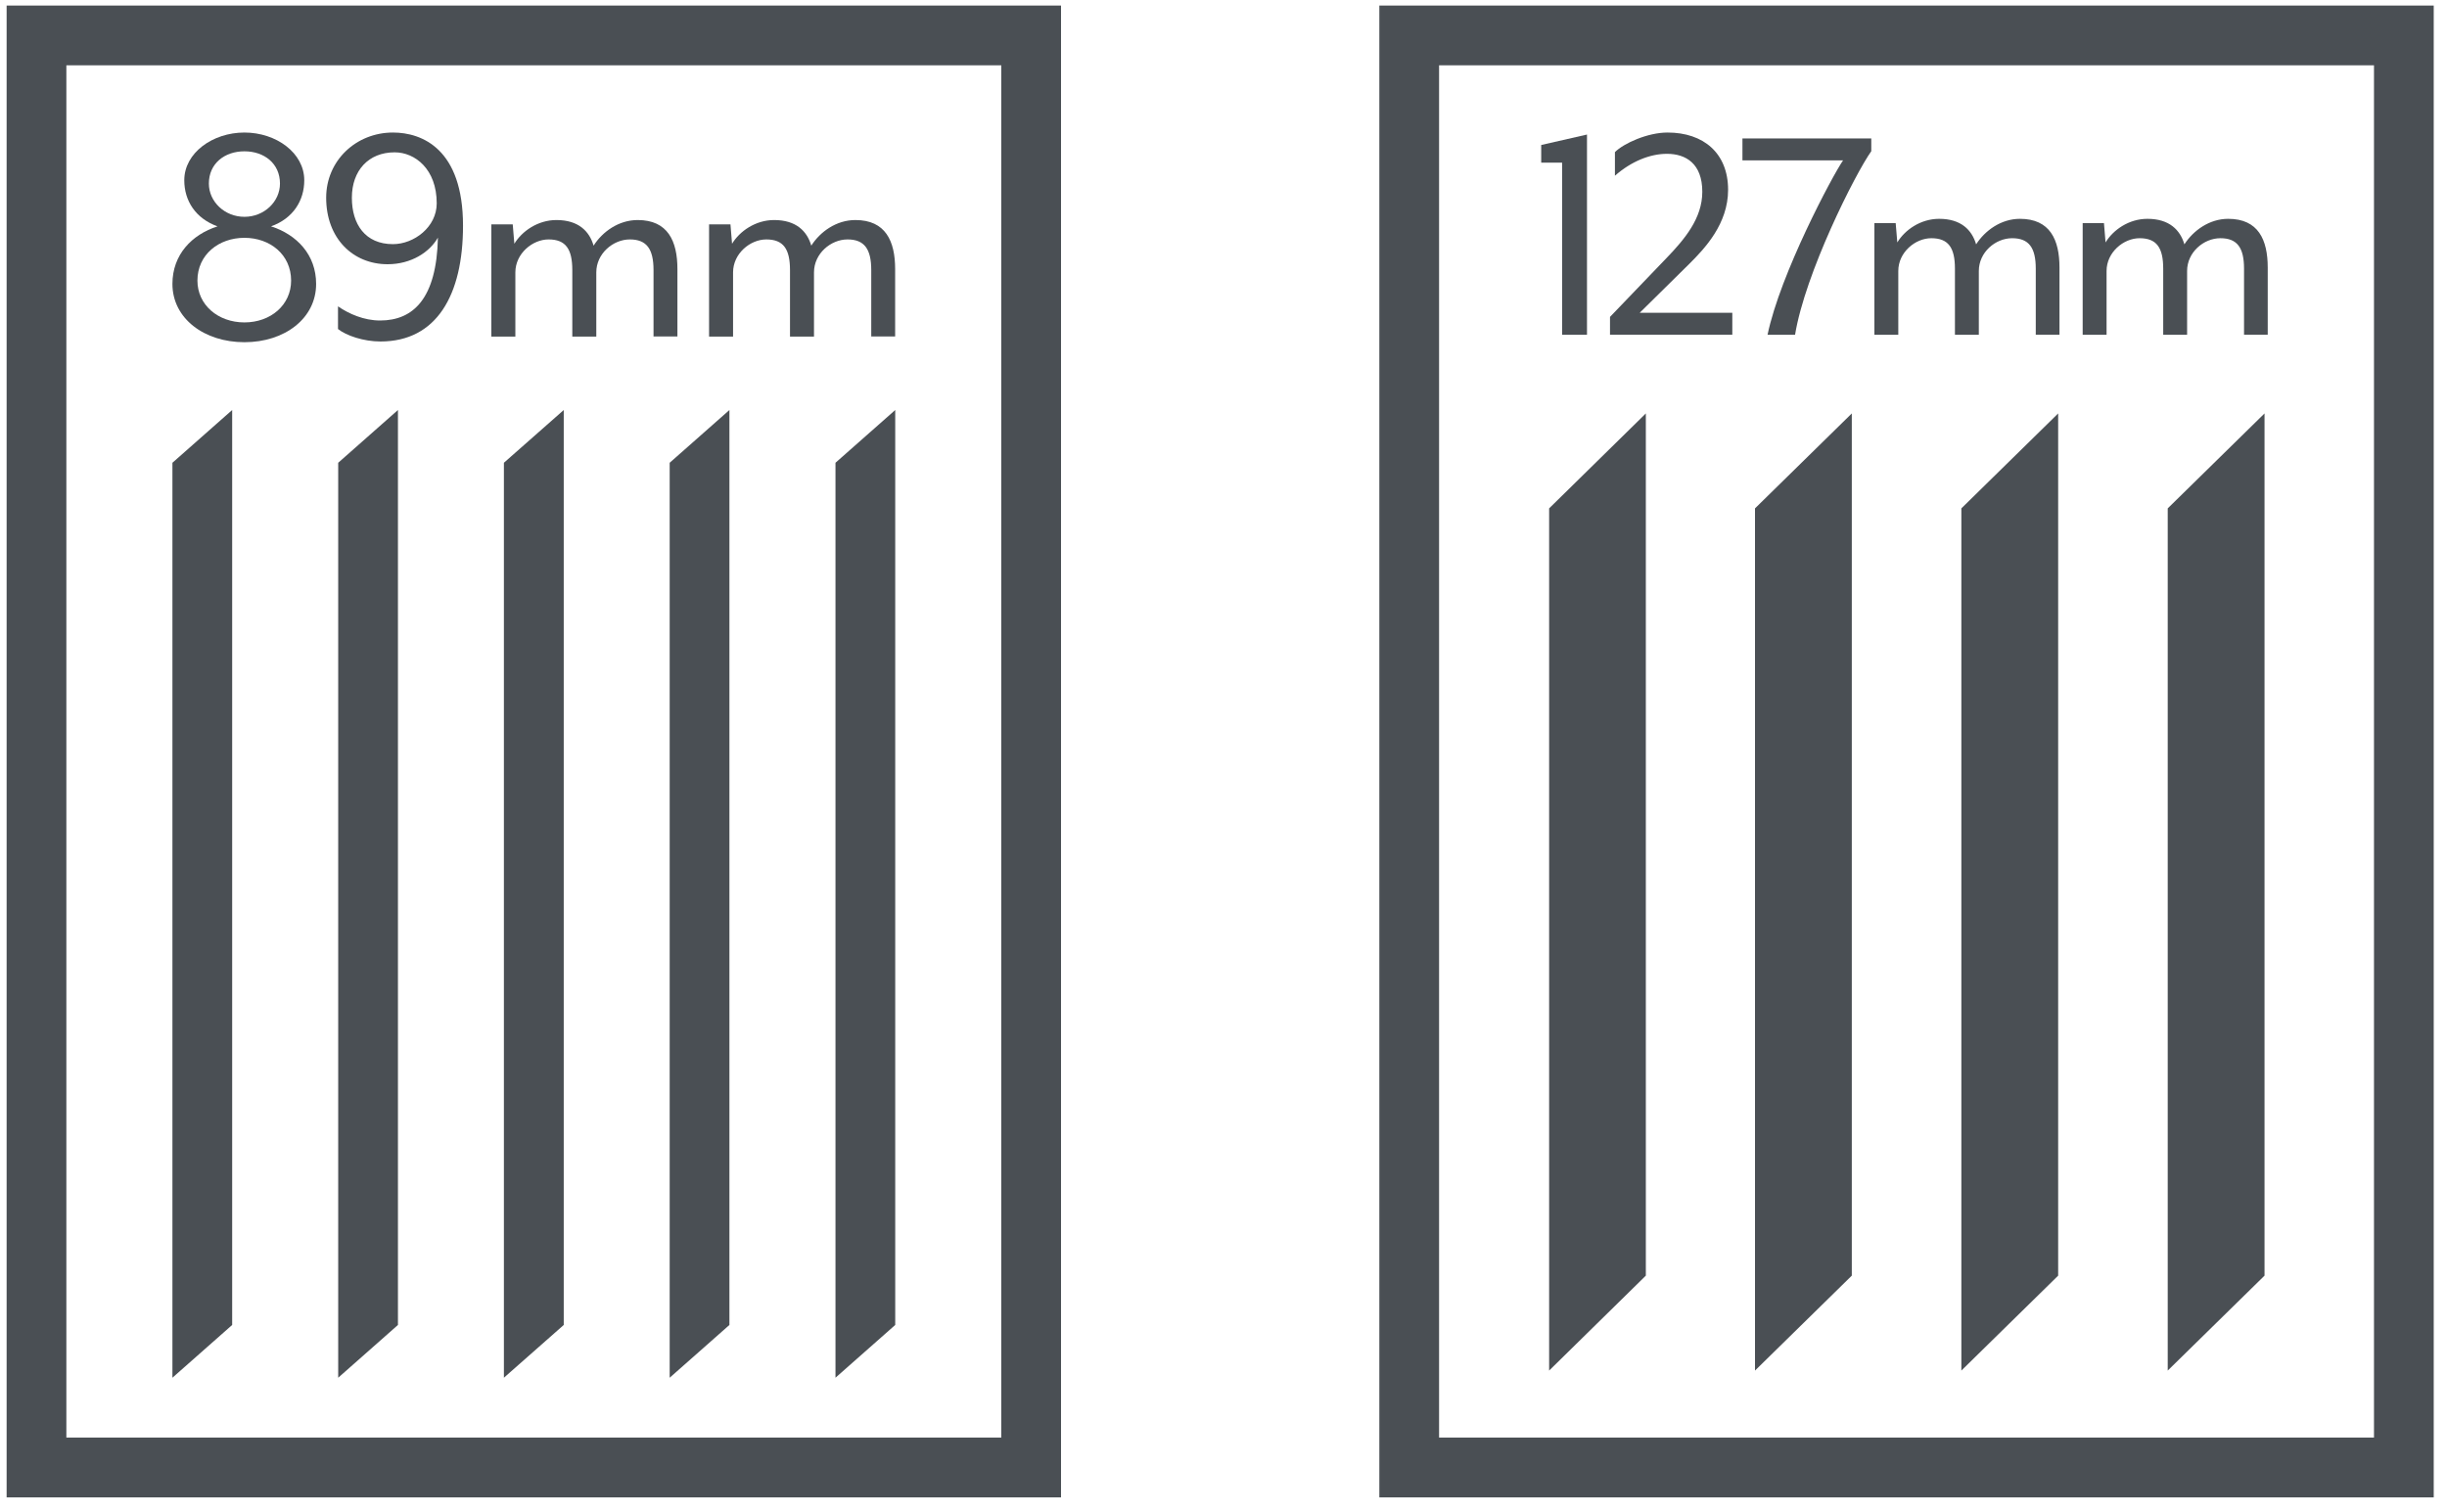
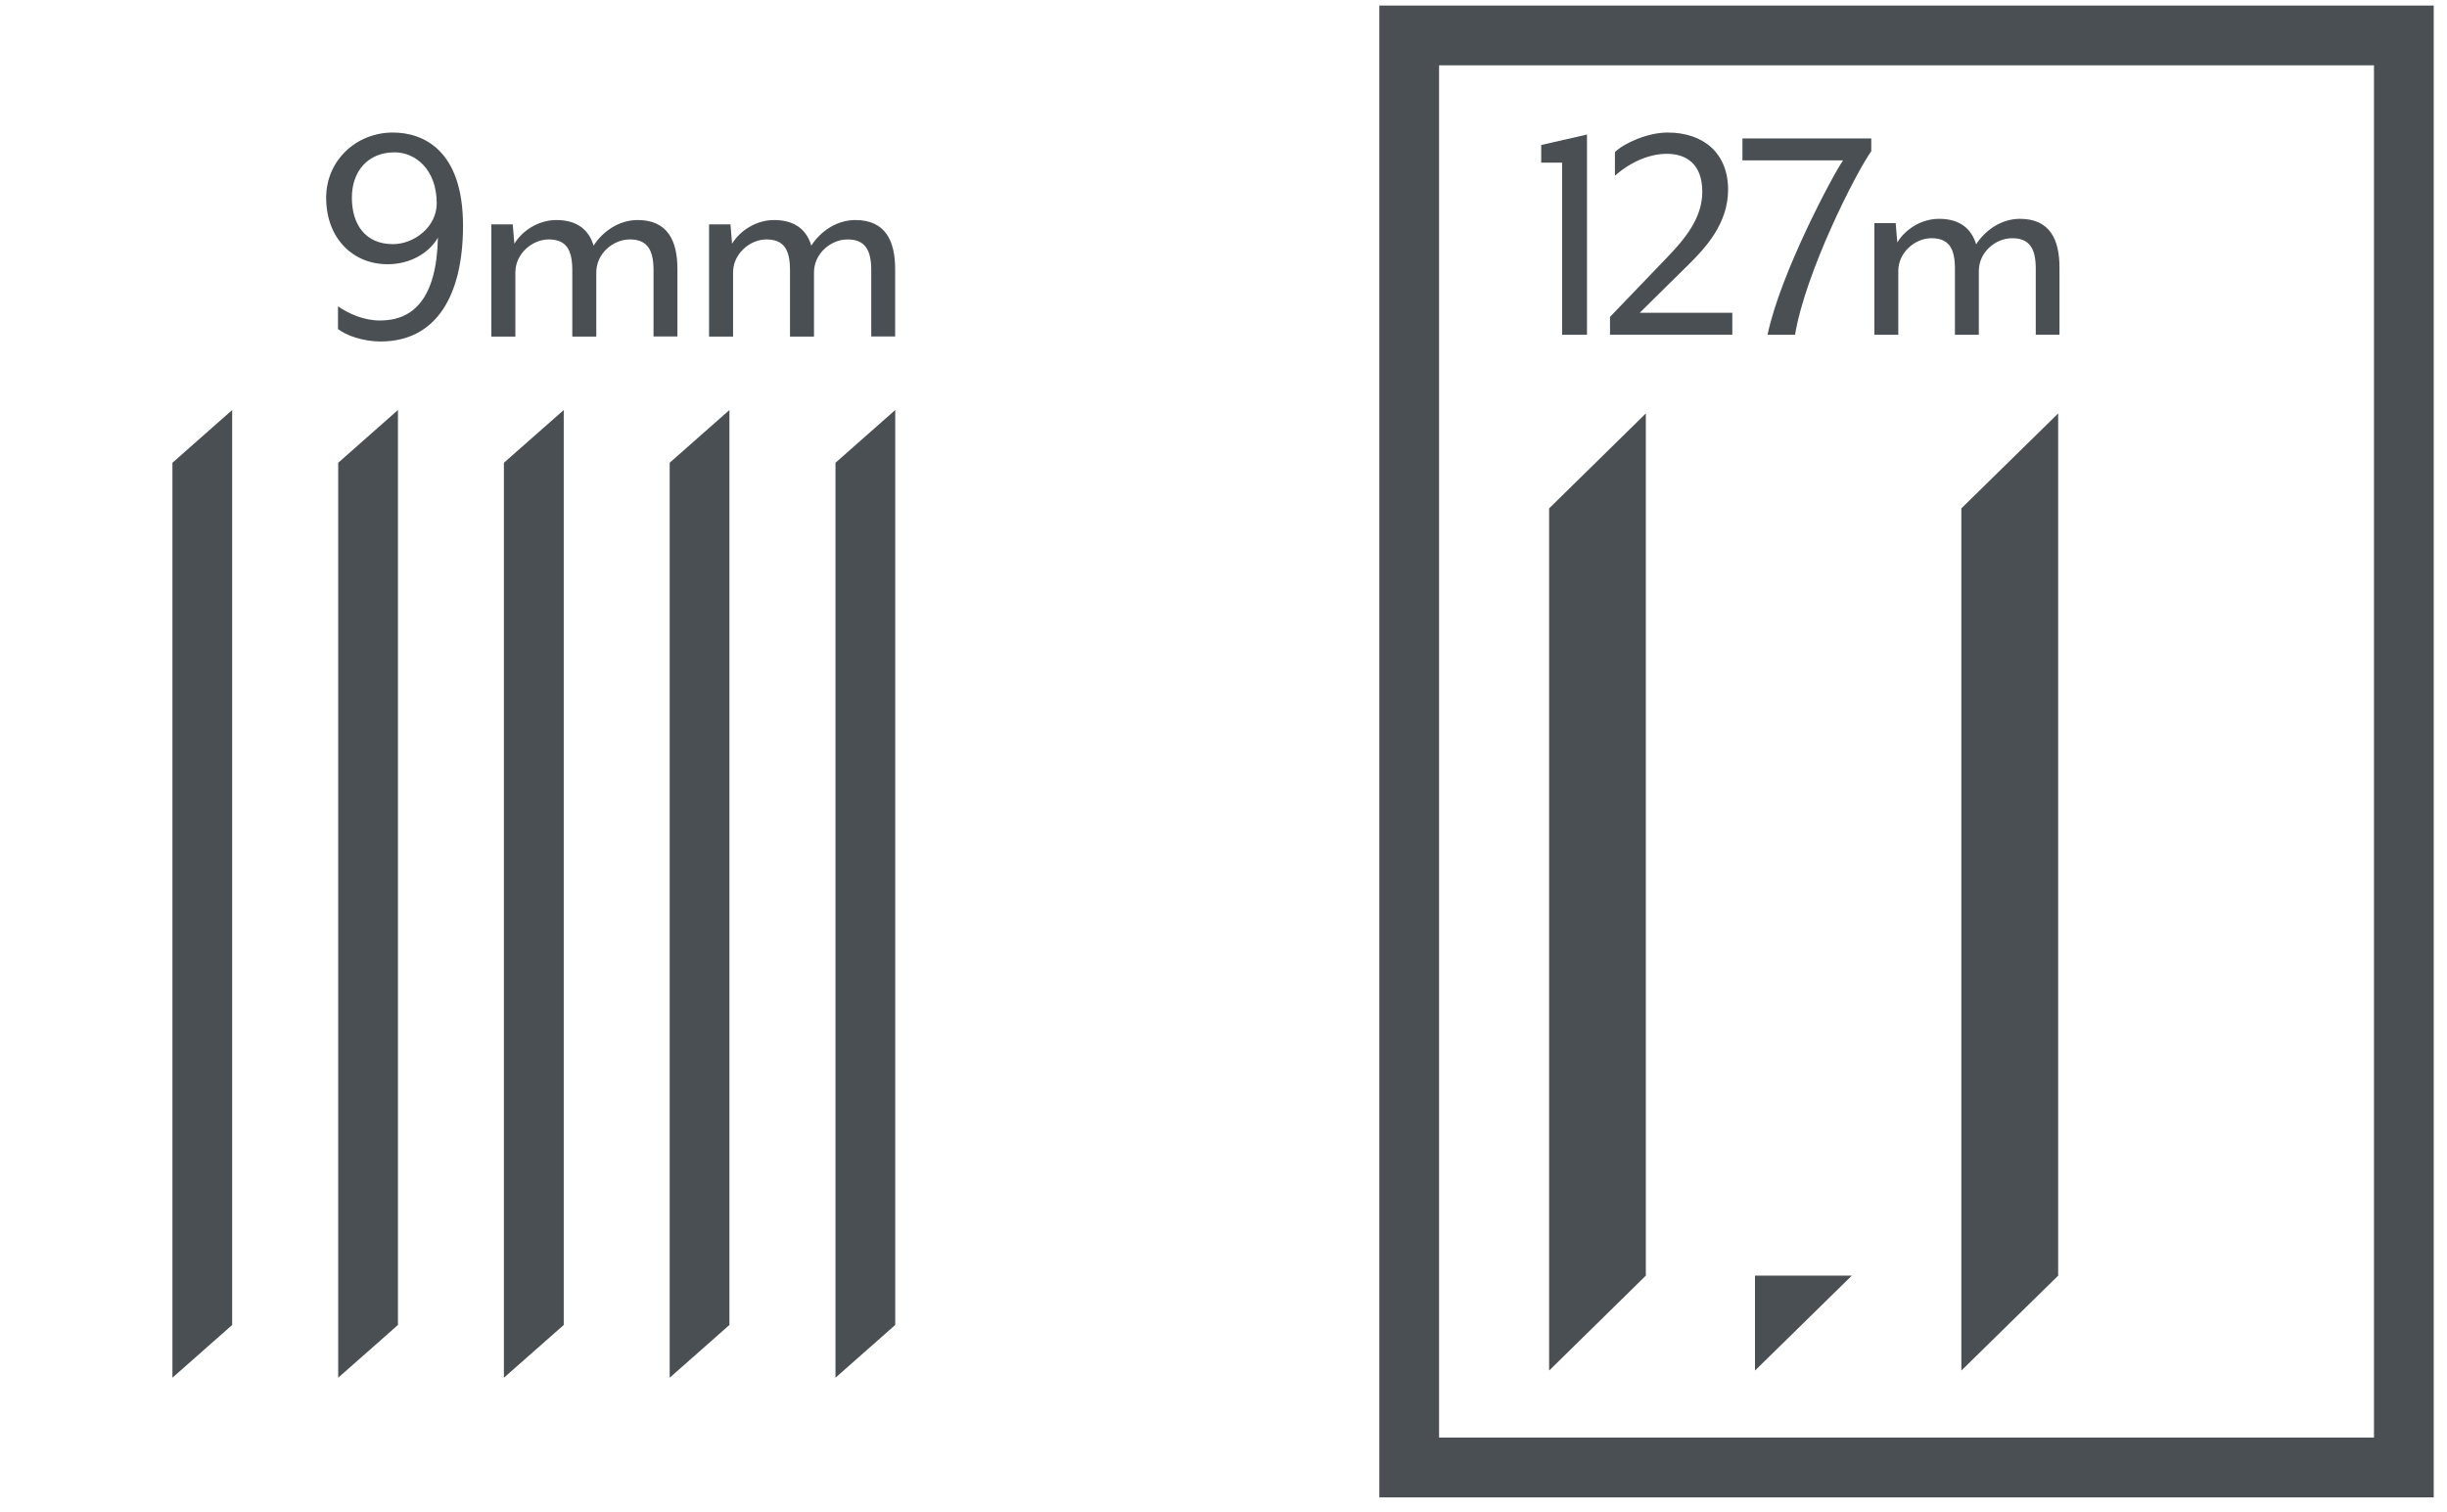
<svg xmlns="http://www.w3.org/2000/svg" width="123" height="76" viewBox="0 0 123 76" fill="none">
  <g clip-path="url(#clip0_1553_1148)">
-     <path d="M50.33 3.284V72.273H3.336V3.284H50.33ZM53.333 0.278H0.333V75.278H53.333V0.278Z" fill="#4A4F54" />
    <path d="M20.003 66.611L17 69.263V23.265L20.003 20.613V66.611Z" fill="#4A4F54" />
    <path d="M11.67 66.611L8.667 69.263V23.265L11.67 20.613V66.611Z" fill="#4A4F54" />
    <path d="M28.337 66.611L25.329 69.263V23.265L28.337 20.613V66.611Z" fill="#4A4F54" />
    <path d="M36.665 66.611L33.662 69.263V23.265L36.665 20.613V66.611Z" fill="#4A4F54" />
    <path d="M44.999 66.611L41.996 69.263V23.265L44.999 20.613V66.611Z" fill="#4A4F54" />
-     <path d="M8.667 14.274C8.667 12.804 9.641 11.794 10.933 11.38C9.828 10.981 9.263 10.092 9.263 9.062C9.263 7.688 10.686 6.663 12.286 6.663C13.886 6.663 15.294 7.688 15.294 9.062C15.294 10.087 14.734 10.981 13.624 11.38C14.916 11.794 15.89 12.804 15.89 14.274C15.89 16.012 14.305 17.204 12.286 17.204C10.267 17.204 8.667 16.012 8.667 14.274ZM14.633 14.107C14.633 12.799 13.573 11.956 12.286 11.956C10.999 11.956 9.924 12.799 9.924 14.107C9.924 15.33 10.964 16.209 12.286 16.209C13.609 16.209 14.633 15.33 14.633 14.107ZM14.073 9.228C14.073 8.218 13.28 7.607 12.286 7.607C11.292 7.607 10.499 8.218 10.499 9.228C10.499 10.138 11.292 10.9 12.286 10.9C13.28 10.9 14.073 10.138 14.073 9.228Z" fill="#4A4F54" />
    <path d="M23.274 11.345C23.274 14.85 21.937 17.168 19.125 17.168C18.267 17.168 17.404 16.87 16.99 16.542V15.401C17.535 15.779 18.297 16.113 19.105 16.113C20.776 16.113 21.947 15.007 22.012 11.946C21.599 12.673 20.675 13.284 19.484 13.284C17.732 13.284 16.395 11.976 16.395 9.941C16.395 8.072 17.899 6.663 19.751 6.663C21.22 6.663 23.274 7.491 23.274 11.345ZM17.687 9.941C17.687 11.279 18.363 12.274 19.751 12.274C20.811 12.274 21.952 11.415 21.952 10.223C21.952 8.501 20.862 7.658 19.837 7.658C18.53 7.658 17.687 8.567 17.687 9.941Z" fill="#4A4F54" />
    <path d="M32.85 16.921V13.577C32.85 12.516 32.502 12.037 31.659 12.037C30.816 12.037 29.973 12.749 29.973 13.693V16.921H28.767V13.577C28.767 12.516 28.433 12.037 27.575 12.037C26.763 12.037 25.905 12.749 25.905 13.693V16.921H24.698V11.279H25.773L25.854 12.254C26.233 11.627 27.03 11.062 27.969 11.062C29.075 11.062 29.625 11.622 29.837 12.35C30.281 11.653 31.094 11.062 32.053 11.062C33.572 11.062 34.051 12.122 34.051 13.527V16.916H32.845L32.85 16.921Z" fill="#4A4F54" />
    <path d="M43.794 16.921V13.577C43.794 12.516 43.445 12.037 42.602 12.037C41.759 12.037 40.916 12.749 40.916 13.693V16.921H39.71V13.577C39.71 12.516 39.377 12.037 38.519 12.037C37.706 12.037 36.848 12.749 36.848 13.693V16.921H35.642V11.279H36.717L36.797 12.254C37.176 11.627 37.974 11.062 38.913 11.062C40.018 11.062 40.568 11.622 40.78 12.35C41.224 11.653 42.037 11.062 42.996 11.062C44.515 11.062 44.995 12.122 44.995 13.527V16.916H43.788L43.794 16.921Z" fill="#4A4F54" />
  </g>
  <g clip-path="url(#clip1_1553_1148)">
    <path d="M119.33 3.284V72.273H72.336V3.284H119.33ZM122.333 0.278H69.333V75.278H122.333V0.278Z" fill="#4A4F54" />
    <path d="M78.52 8.178H77.47V7.289L79.771 6.764V16.83H78.52V8.178Z" fill="#4A4F54" />
    <path d="M80.933 15.926L83.775 12.966C84.678 12.027 85.567 10.976 85.567 9.643C85.567 8.228 84.744 7.733 83.79 7.733C82.937 7.733 81.998 8.112 81.175 8.834V7.648C81.619 7.203 82.821 6.663 83.82 6.663C85.627 6.663 86.864 7.698 86.864 9.542C86.864 11.254 85.698 12.486 84.905 13.274L82.422 15.724H87.076V16.825H80.928V15.921L80.933 15.926Z" fill="#4A4F54" />
    <path d="M92.648 8.062H87.585V6.961H94.061V7.602C93.253 8.739 90.74 13.724 90.23 16.83H88.847C89.488 13.754 92.118 8.819 92.643 8.062H92.648Z" fill="#4A4F54" />
    <path d="M102.329 16.83V13.506C102.329 12.456 101.986 11.976 101.143 11.976C100.3 11.976 99.467 12.683 99.467 13.623V16.83H98.266V13.506C98.266 12.456 97.938 11.976 97.08 11.976C96.272 11.976 95.419 12.683 95.419 13.623V16.83H94.218V11.218H95.288L95.369 12.188C95.747 11.562 96.535 11.001 97.474 11.001C98.574 11.001 99.119 11.562 99.331 12.284C99.775 11.592 100.583 11.001 101.532 11.001C103.046 11.001 103.521 12.052 103.521 13.451V16.825H102.319L102.329 16.83Z" fill="#4A4F54" />
-     <path d="M112.798 16.83V13.506C112.798 12.456 112.455 11.976 111.612 11.976C110.769 11.976 109.936 12.683 109.936 13.623V16.83H108.735V13.506C108.735 12.456 108.407 11.976 107.549 11.976C106.741 11.976 105.888 12.683 105.888 13.623V16.83H104.687V11.218H105.757L105.837 12.188C106.216 11.562 107.003 11.001 107.942 11.001C109.043 11.001 109.588 11.562 109.8 12.284C110.244 11.592 111.052 11.001 112.001 11.001C113.515 11.001 113.989 12.052 113.989 13.451V16.825H112.788L112.798 16.83Z" fill="#4A4F54" />
-     <path d="M113.828 64.131L108.962 68.904V25.558L113.828 20.785V64.131Z" fill="#4A4F54" />
    <path d="M82.729 64.131L77.868 68.904V25.558L82.729 20.785V64.131Z" fill="#4A4F54" />
-     <path d="M93.082 64.131L88.216 68.904V25.558L93.082 20.785V64.131Z" fill="#4A4F54" />
+     <path d="M93.082 64.131L88.216 68.904V25.558V64.131Z" fill="#4A4F54" />
    <path d="M103.455 64.131L98.589 68.904V25.558L103.455 20.785V64.131Z" fill="#4A4F54" />
  </g>
  <defs>
    <clipPath id="clip0_1553_1148">
      <rect width="53" height="75" fill="white" transform="translate(0.333 0.278)" />
    </clipPath>
    <clipPath id="clip1_1553_1148">
      <rect width="53" height="75" fill="white" transform="translate(69.333 0.278)" />
    </clipPath>
  </defs>
</svg>